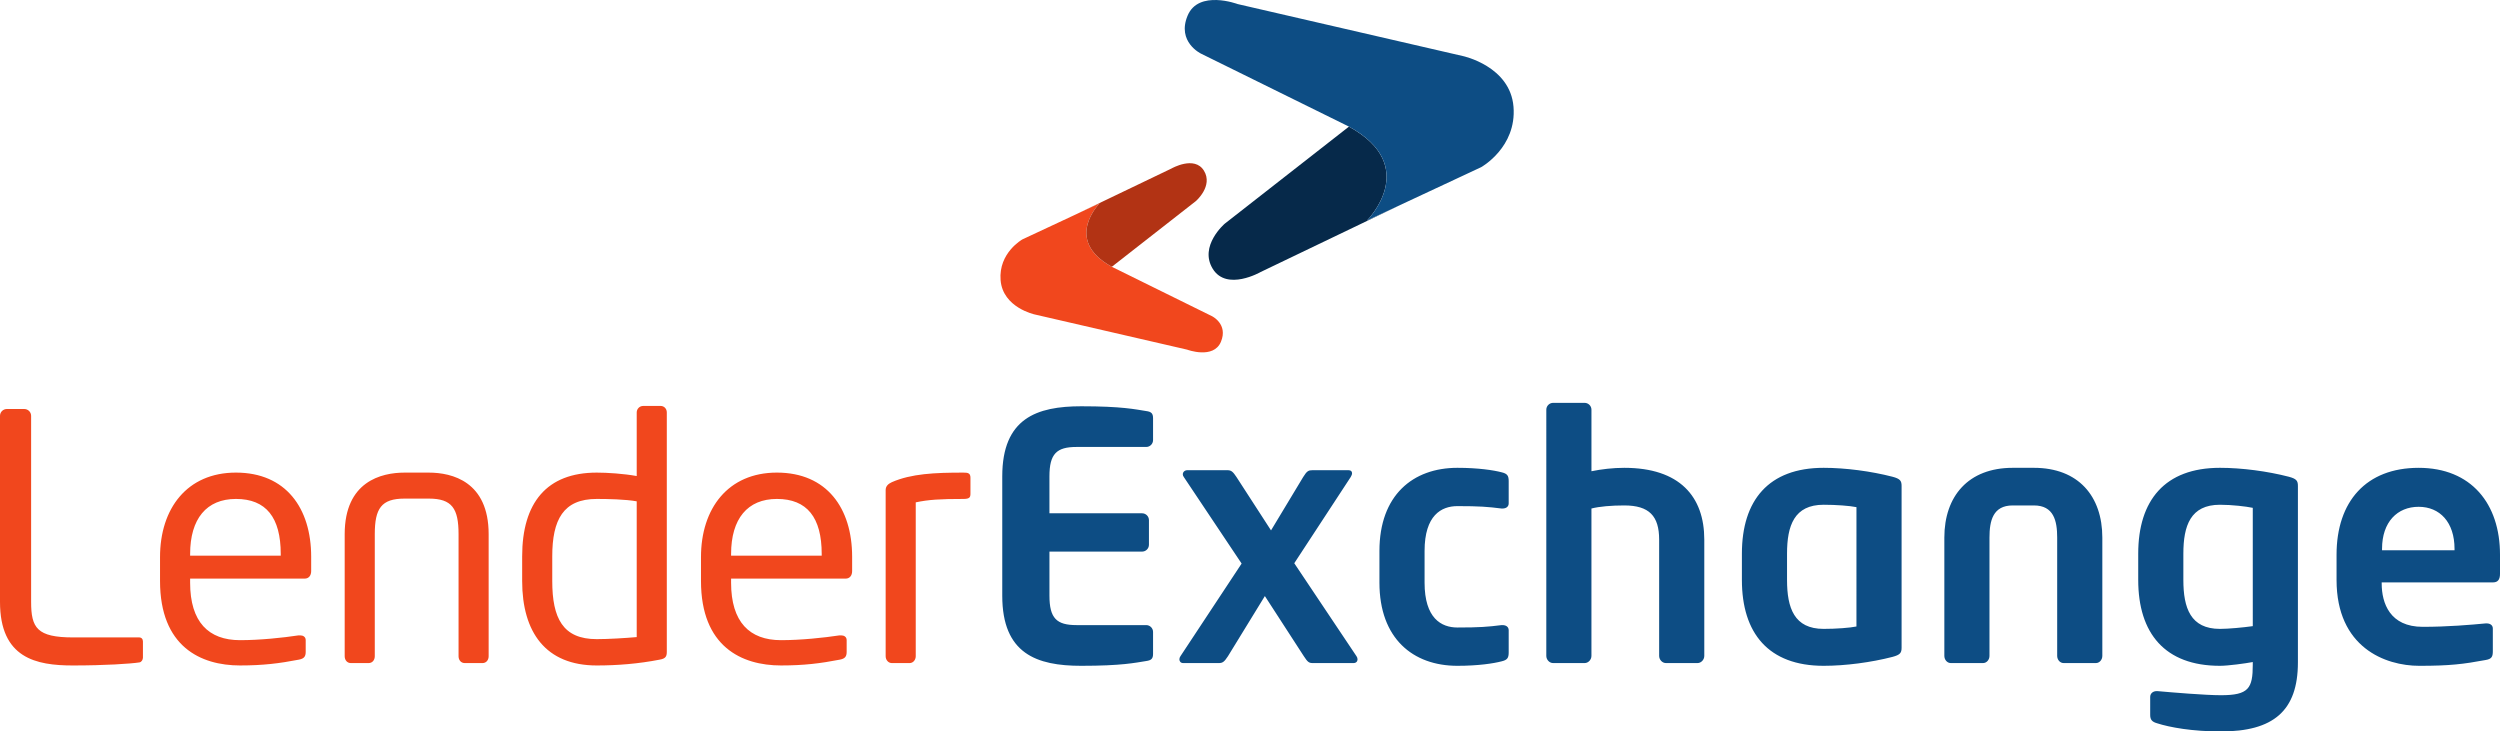
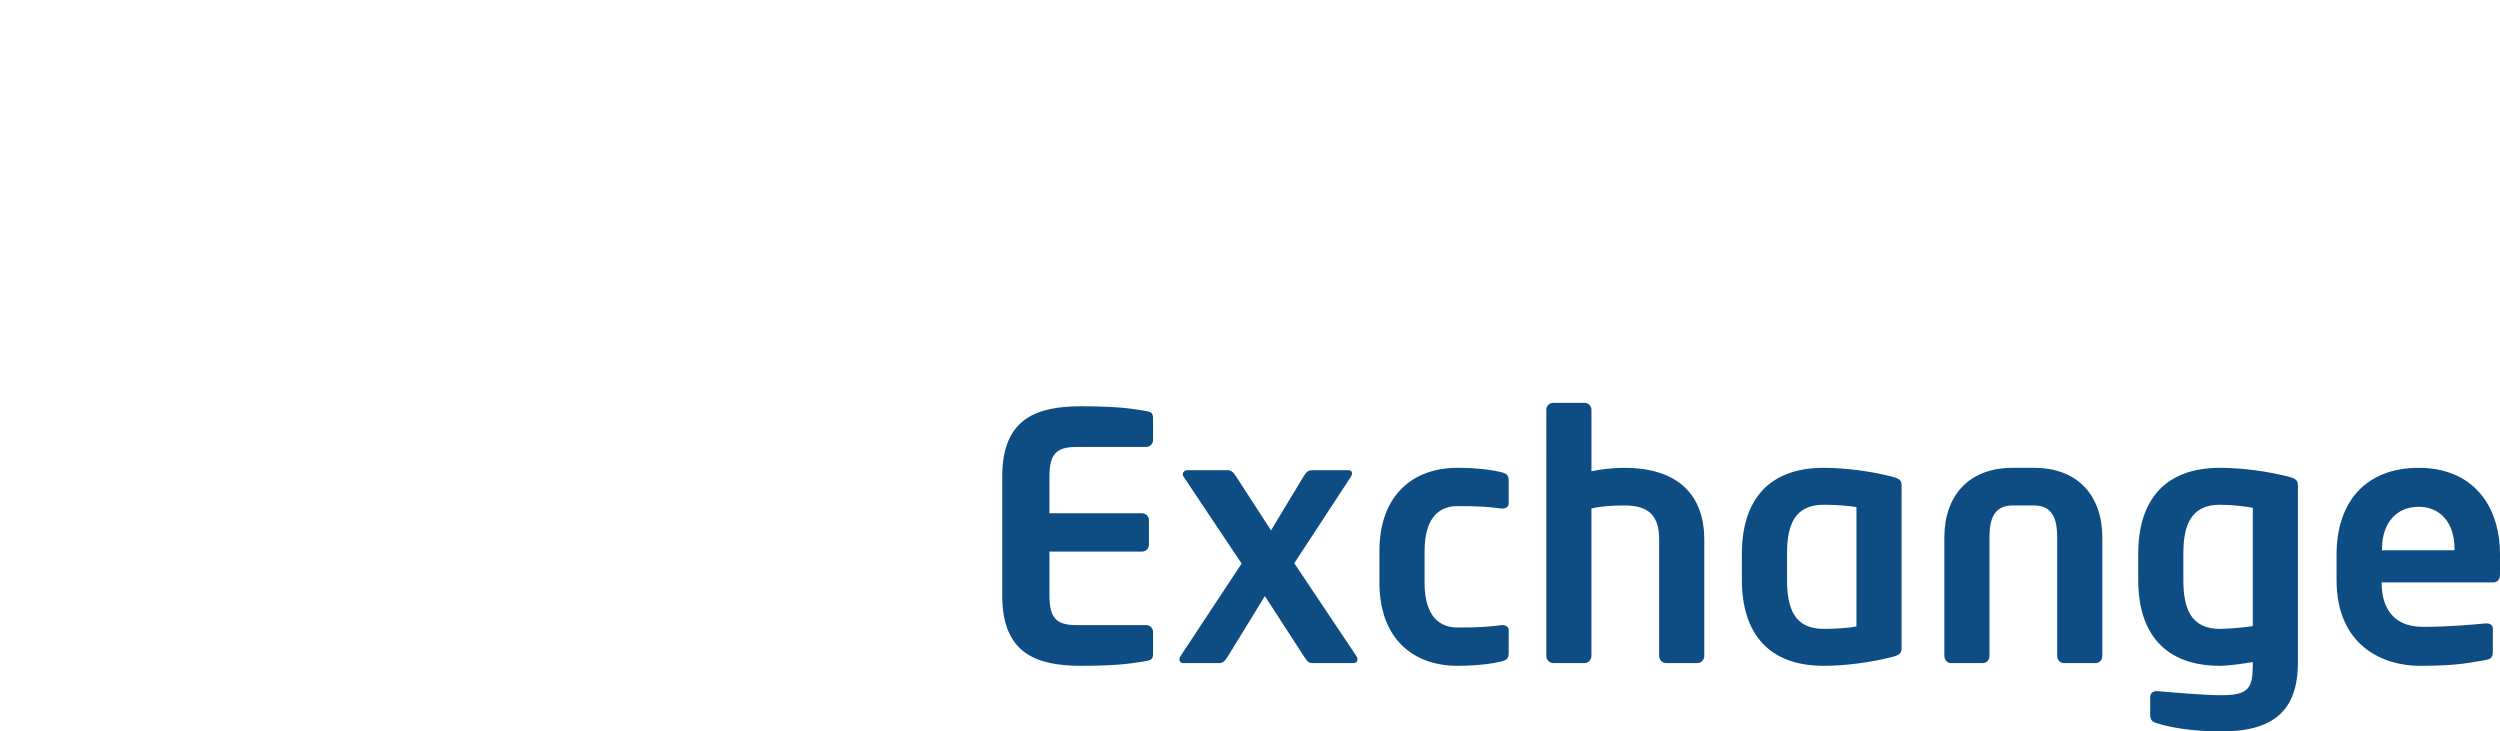
<svg xmlns="http://www.w3.org/2000/svg" viewBox="0 0 630.973 184.613">
-   <path d="M345.008 55.665s13.72-13.702-4.553-23.704L309.1 56.468s-6.548 5.62-3.02 11.368c3.527 5.747 12.11.807 12.11.807l35.255-16.922-8.437 3.945" fill="#06294a" />
-   <path d="M280.765 67.41l25.116 12.386s4.137 1.998 2.268 6.47c-1.868 4.474-8.54 1.978-8.54 1.978l-38.443-8.874s-8.066-1.713-8.626-8.65c-.56-6.935 5.516-10.307 5.516-10.307l19.484-9.11s-9.356 9.34 3.225 16.107" fill="#f1471d" />
-   <path d="M277.54 51.304s-9.277 9.265 3.08 16.025l21.196-16.57s4.428-3.797 2.044-7.683c-2.385-3.885-8.187-.548-8.187-.548l-23.85 11.446 5.717-2.672" fill="#b23314" />
-   <path d="M340.237 31.84l-37.15-18.32s-6.116-2.953-3.35-9.57c2.76-6.618 12.634-2.923 12.634-2.923l56.86 13.124s11.935 2.535 12.76 12.794c.826 10.26-8.16 15.245-8.16 15.245L345.01 55.664s13.84-13.814-4.77-23.825" fill="#0d4d84" />
-   <path d="M35.21 167.18c-2.242.347-8.715.777-16.827.777C9.148 167.957 0 166.144 0 151.904v-46.95c0-.95.777-1.725 1.726-1.725h4.402c.95 0 1.726.775 1.726 1.725v46.95c0 6.56 1.467 8.975 10.615 8.975h16.655c.605 0 .95.432.95 1.036v4.055c0 .52-.345 1.124-.864 1.21M70.856 139.823c0-9.236-3.71-13.896-11.306-13.896-7.422 0-11.564 5.005-11.564 13.896v.43h22.87zm6.04 6.213h-28.91v1.036c0 9.924 4.66 14.5 12.6 14.5 5.005 0 10.788-.606 14.758-1.21h.43c.692 0 1.382.346 1.382 1.21v2.933c0 1.123-.345 1.727-1.726 1.984-4.92.95-9.06 1.467-14.844 1.467-9.925 0-20.195-4.746-20.195-21.317v-6.04c0-12.256 6.82-21.32 19.16-21.32 12.6 0 18.987 8.978 18.987 21.233v3.624c0 1.122-.604 1.9-1.64 1.9M121.776 167.353h-4.487c-.95 0-1.555-.777-1.555-1.725v-30.812c0-6.472-1.64-8.975-7.508-8.975H102.1c-5.87 0-7.51 2.504-7.51 8.976v30.812c0 .948-.604 1.725-1.553 1.725H88.55c-.95 0-1.555-.777-1.555-1.725v-30.812c0-13.29 9.235-15.535 15.104-15.535h6.127c5.868 0 15.103 2.246 15.103 15.536v30.812c0 .948-.605 1.725-1.554 1.725M160.7 126.53c-2.848-.517-7.336-.603-10.097-.603-8.46 0-11.22 5.264-11.22 14.498v6.215c0 9.407 2.674 14.672 11.22 14.672 2.933 0 7.162-.26 10.097-.517zm5.78 39.96c-5.35 1.037-10.613 1.467-15.877 1.467-12.86 0-18.816-8.372-18.816-21.317v-6.215c0-13.55 6.214-21.144 18.816-21.144 2.674 0 6.73.26 10.097.865v-16.052c0-.864.69-1.64 1.64-1.64h4.4c.864 0 1.555.69 1.555 1.64v60.412c0 1.123-.26 1.727-1.814 1.984M207.39 139.823c0-9.236-3.71-13.896-11.306-13.896-7.42 0-11.564 5.005-11.564 13.896v.43h22.87zm6.04 6.213h-28.91v1.036c0 9.924 4.66 14.5 12.6 14.5 5.005 0 10.788-.606 14.757-1.21h.432c.69 0 1.38.346 1.38 1.21v2.933c0 1.123-.345 1.727-1.726 1.984-4.92.95-9.06 1.467-14.844 1.467-9.925 0-20.196-4.746-20.196-21.317v-6.04c0-12.256 6.82-21.32 19.16-21.32 12.6 0 18.987 8.978 18.987 21.233v3.624c0 1.122-.603 1.9-1.64 1.9M243.12 125.927c-5.868 0-8.716.172-11.996.863v38.838c0 .86-.604 1.725-1.553 1.725h-4.487c-.863 0-1.554-.777-1.554-1.725v-41.946c0-.948.603-1.552 1.553-1.984 4.918-2.158 10.874-2.417 18.037-2.417 1.123 0 1.813.087 1.813 1.295v3.972c0 .948-.173 1.38-1.813 1.38" fill="#f1471d" />
  <path d="M289.293 166.836c-2.762.43-6.128 1.207-16.398 1.207-11.22 0-19.936-3.02-19.936-17.69v-30.12c0-14.673 8.716-17.694 19.935-17.694 10.27 0 13.636.775 16.398 1.207 1.294.172 1.726.604 1.726 1.813v5.523c0 .948-.777 1.726-1.727 1.726h-17.606c-5.006 0-6.818 1.725-6.818 7.422v9.32h23.387c.95 0 1.726.776 1.726 1.726v6.214c0 .95-.776 1.727-1.726 1.727H264.87v11.132c0 5.695 1.81 7.42 6.817 7.42h17.606c.95 0 1.726.777 1.726 1.728v5.524c0 1.208-.433 1.64-1.727 1.812M341.595 167.353h-10.27c-.95 0-1.296-.26-2.246-1.725l-9.84-15.19-9.32 15.19c-.95 1.466-1.38 1.725-2.33 1.725h-8.975c-.604 0-.95-.432-.95-.95 0-.26.086-.518.26-.775l15.447-23.39-14.585-21.835c-.172-.258-.26-.432-.26-.69 0-.518.433-1.036 1.122-1.036h10.183c.95 0 1.382.432 2.246 1.726l8.715 13.463 8.112-13.463c.95-1.553 1.38-1.726 2.33-1.726h9.15c.604 0 .86.346.86.778 0 .344-.17.604-.344.948l-14.24 21.75 15.708 23.475c.173.257.26.516.26.776 0 .517-.346.95-1.035.95M378.964 166.92c-1.984.52-5.868 1.123-11.132 1.123-11.22 0-19.677-6.904-19.677-20.97v-8.028c0-14.067 8.456-20.972 19.677-20.972 5.264 0 9.148.604 11.132 1.122 1.468.345 1.813.864 1.813 2.245v5.61c0 .86-.69 1.294-1.554 1.294h-.26c-3.45-.433-5.522-.605-11.13-.605-4.058 0-8.286 2.33-8.286 11.305v8.027c0 8.975 4.228 11.305 8.285 11.305 5.61 0 7.68-.173 11.132-.604h.26c.863 0 1.553.43 1.553 1.295v5.61c0 1.38-.345 1.898-1.813 2.243M428.416 167.353h-7.94c-.95 0-1.725-.864-1.725-1.813v-29.343c0-5.955-2.502-8.63-8.803-8.63-3.194 0-6.3.258-8.284.777v37.196c0 .95-.776 1.813-1.727 1.813h-7.94c-.948 0-1.725-.864-1.725-1.813V103.4c0-.947.778-1.724 1.726-1.724h7.94c.95 0 1.727.777 1.727 1.725v15.536c2.502-.517 5.437-.863 8.284-.863 13.98 0 20.194 7.25 20.194 18.124v29.343c0 .95-.775 1.813-1.724 1.813M468.55 128c-1.64-.347-5.18-.605-8.286-.605-7.423 0-9.235 5.264-9.235 12.34v6.645c0 7.08 1.81 12.343 9.234 12.343 3.107 0 6.645-.26 8.285-.604zm9.06 37.8c-5.35 1.38-11.823 2.243-17.346 2.243-13.896 0-20.628-8.2-20.628-21.663v-6.644c0-13.464 6.732-21.663 20.628-21.663 5.523 0 11.996.863 17.347 2.244 1.986.52 2.33 1.036 2.33 2.33v40.823c0 1.293-.344 1.812-2.33 2.33M528.963 167.353h-8.114c-.95 0-1.64-.864-1.64-1.813v-29.86c0-4.23-.863-8.113-5.87-8.113h-5.35c-5.005 0-5.867 3.883-5.867 8.113v29.86c0 .95-.69 1.813-1.64 1.813h-8.112c-.95 0-1.64-.864-1.64-1.813v-29.86c0-10.443 6.042-17.607 17.26-17.607h5.35c11.22 0 17.263 7.164 17.263 17.607v29.86c0 .95-.69 1.813-1.64 1.813M568.576 128.172c-1.64-.347-5.18-.777-8.285-.777-7.422 0-9.234 5.264-9.234 12.34v6.645c0 7.08 1.812 12.343 9.235 12.343 2.073 0 5.87-.346 8.286-.692zm-8.025 56.44c-7.25 0-12.945-1.034-16.14-2.07-1.207-.345-1.725-.862-1.725-2.07v-4.575c0-.864.69-1.468 1.64-1.468h.174c3.88.345 12.08 1.036 16.05 1.036 6.99 0 8.026-1.726 8.026-7.682v-.69c-1.812.346-6.213.95-8.285.95-13.894 0-20.625-8.2-20.625-21.664v-6.644c0-13.464 6.73-21.663 20.626-21.663 5.525 0 11.997.863 17.35 2.244 1.983.52 2.328 1.036 2.328 2.33v44.533c0 12.255-6.215 17.433-19.417 17.433M619.497 138.527c0-6.73-3.712-10.616-9.06-10.616-5.353 0-9.236 3.8-9.236 10.617v.345h18.297zm9.752 8.457h-28.137v.26c0 5.005 2.072 10.96 10.358 10.96 6.302 0 12.255-.516 15.88-.863h.26c.862 0 1.553.433 1.553 1.296v5.696c0 1.38-.26 1.985-1.814 2.244-5.61 1.036-8.974 1.467-16.742 1.467-8.63 0-20.885-4.66-20.885-21.663v-6.385c0-13.464 7.506-21.922 20.713-21.922 13.29 0 20.54 9.062 20.54 21.922v4.833c0 1.38-.52 2.156-1.727 2.156" fill="#0d4d84" />
</svg>